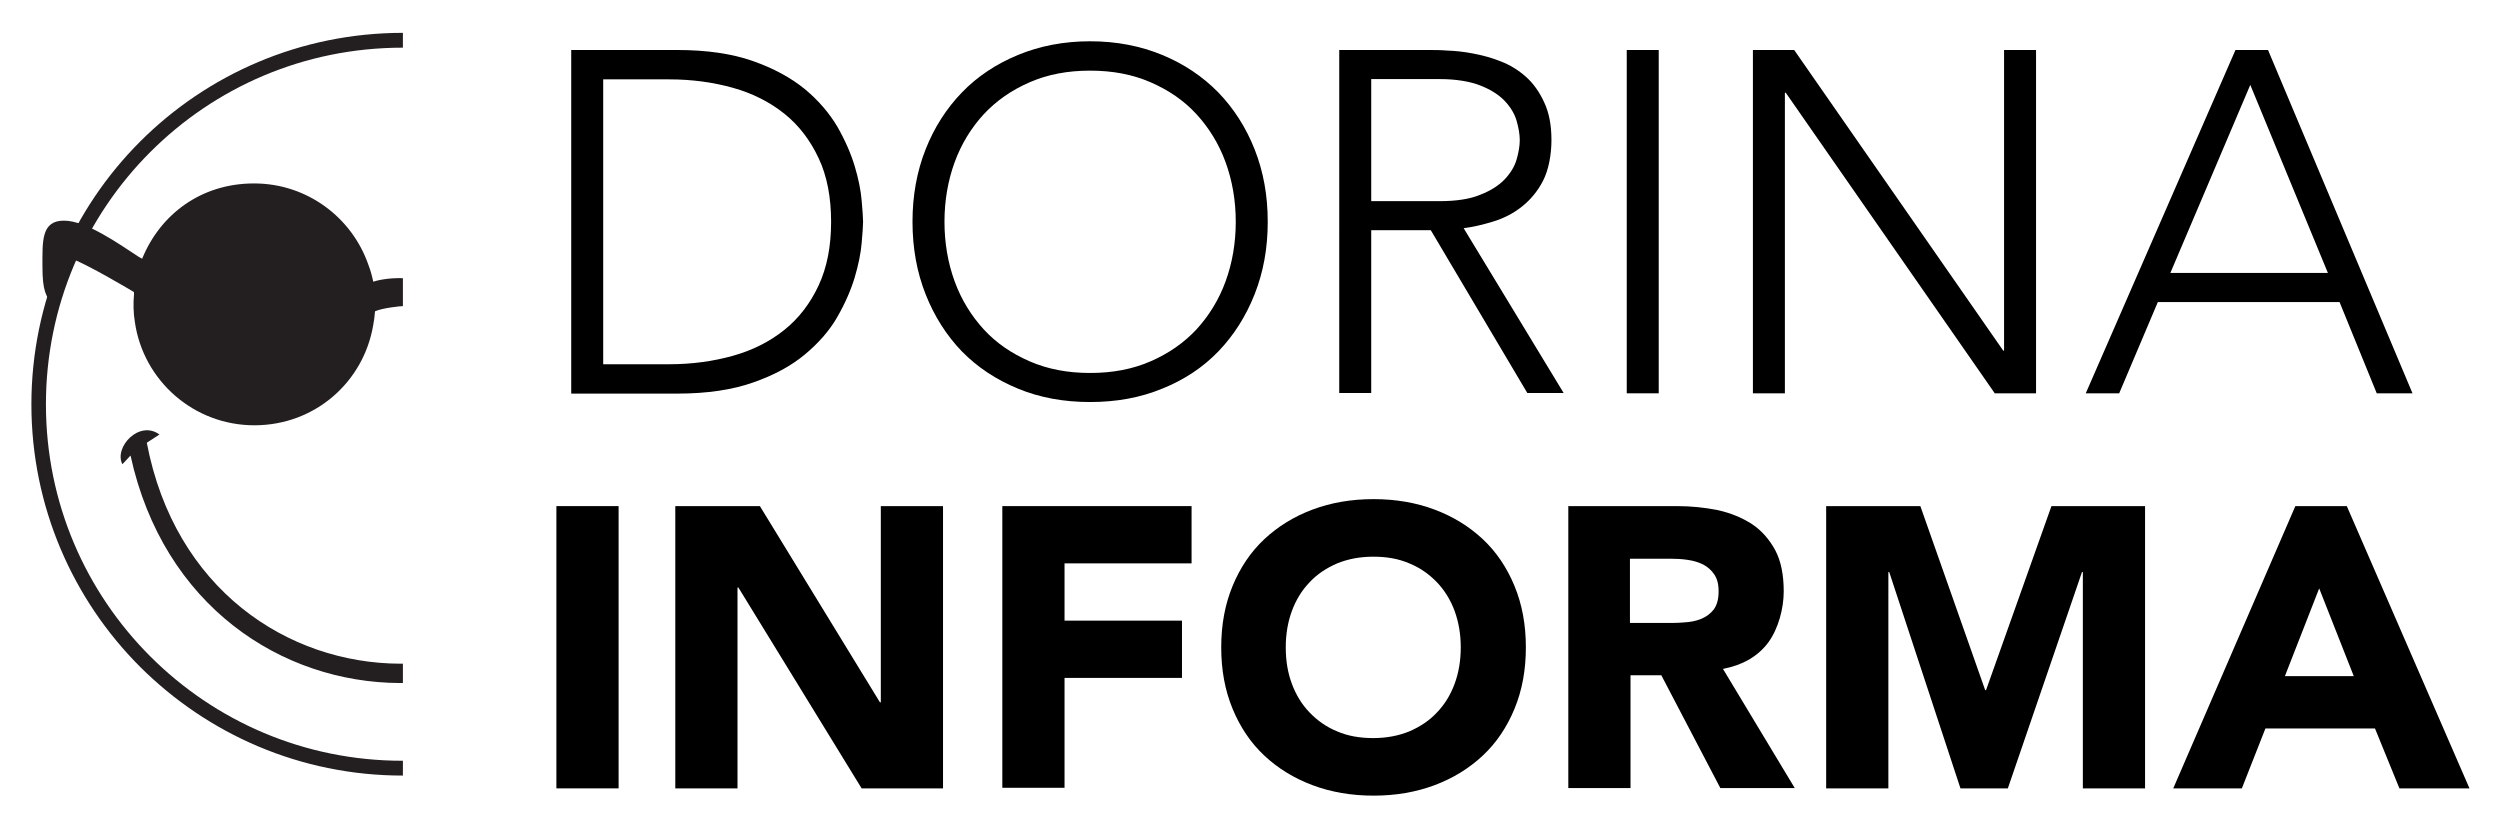
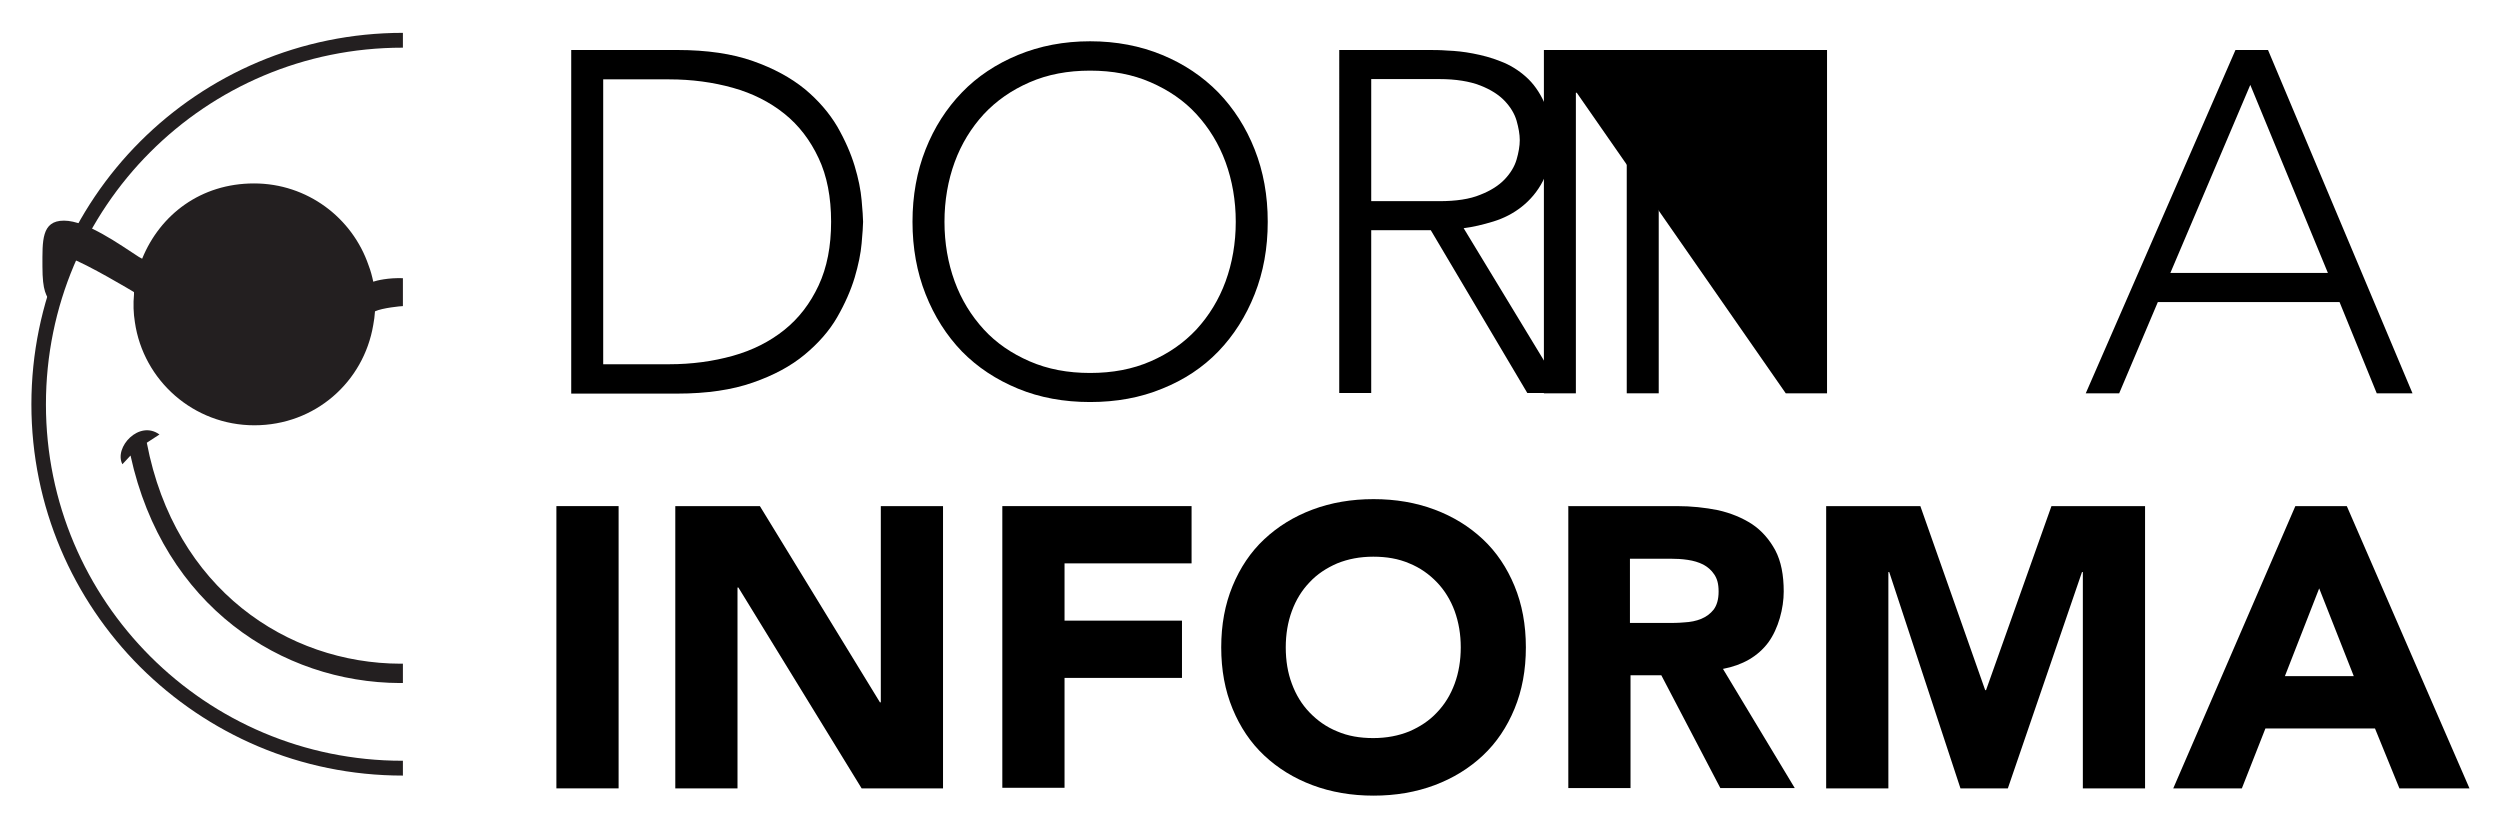
<svg xmlns="http://www.w3.org/2000/svg" viewBox="0 0 860 280">
  <defs>
    <style> .cls-1 { fill: none; } .cls-2, .cls-3 { fill: #231f20; } .cls-3 { fill-rule: evenodd; } .cls-4 { isolation: isolate; } .cls-5 { clip-path: url(#clippath-1); } .cls-6 { clip-path: url(#clippath); } </style>
    <clipPath id="clippath">
      <rect class="cls-1" x="2287.6" y="-335.1" width="104" height="209" />
    </clipPath>
    <clipPath id="clippath-1">
      <rect class="cls-1" x="-17.5" y="-21" width="156.1" height="313.6" />
    </clipPath>
  </defs>
  <g>
    <g id="Camada_1">
      <g class="cls-6">
        <g>
          <path class="cls-2" d="M2476.8-228.4c0,23.5-9.5,44.8-25,60.2-15.4,15.4-36.7,24.9-60.2,24.9s-44.8-9.5-60.2-24.9-25-36.7-25-60.2,9.5-44.9,24.9-60.3,36.7-25,60.2-25,44.8,9.5,60.2,25c15.4,15.4,24.9,36.7,24.9,60.3h.2ZM2449.5-170.6c14.8-14.8,23.9-35.2,23.9-57.8s-9.1-43.1-23.9-57.9c-14.8-14.8-35.2-23.9-57.8-23.9s-43,9.1-57.8,23.9-23.9,35.3-23.9,57.9,9.1,43,23.9,57.8c14.8,14.8,35.2,23.9,57.8,23.9s43-9.1,57.8-23.9h0Z" />
-           <path class="cls-3" d="M2335.8-221.4l-2.8,1.9c12.8,67.2,103.5,68,116.5-.2l-2.1-1.7c3.8-3.6,11,2.8,8.5,6.8l-2.7-2.4c-15.5,70.6-108.8,69.4-123.9.4l-1.9,2c-2-3.9,3.9-10.3,8.5-6.8h-.1Z" />
          <path class="cls-3" d="M2451.4-261.9c-4.1-10.1-14.1-17.1-25.6-17.1s-21.4,7-25.6,17.1c-.8,1.7-1.4,3.6-1.8,5.4-.8-.3-3.3-.9-6.7-.8-3.5-.1-6.1.5-6.9.8-.3-1.3-.6-2.5-1-3.7-3.7-10.9-14.1-18.8-26.2-18.8s-21.5,7.1-25.6,17.2l-.7-.4c-4.3-2.8-12-8.3-17.2-8.3s-4.9,4.7-4.9,10.4.9,6.8,2.2,8.6c.1.3.2.5.2.5,0,0,0-.4.2-1.1,1-3.5,2.2-6.8,3.7-10.1,4,1.3,14.6,7.7,14.6,7.7h.2v.7c-.2,2.1-.1,4.2.2,6.4,2,13.4,13.5,23.7,27.4,23.7s25.1-9.9,27.3-23c.2-1,.3-2.1.4-3.2,1.7-.8,6-1.2,6.4-1.2,3.5.1,6.3,1.3,6.3,1.3h0c.1,1.7.4,3.4.9,5.1,3,12,13.9,20.9,26.9,20.9s27.7-12.4,27.7-27.7,0-1.9-.1-2.9c.8-.5,10.4-6.6,14.5-8.4,1.6,3.7,3,7.4,4.1,11.4h0v.3s0-.2.2-.7c1.2-1.9,2-5,2-8.4,0-5.8-2.2-10.4-4.9-10.4-5.7,0-13,6-18,8.6h-.2Z" />
        </g>
      </g>
      <g class="cls-5">
        <g>
          <path class="cls-2" d="M266.4,139.1c0,35.3-14.3,67.2-37.4,90.3-23.1,23.1-55,37.4-90.4,37.4s-67.2-14.3-90.4-37.4c-23.1-23.1-37.4-55.1-37.4-90.3s14.3-67.3,37.4-90.4c23.1-23.1,55.1-37.4,90.4-37.4s67.3,14.3,90.4,37.4c23.1,23.1,37.4,55.1,37.4,90.4h0ZM225.3,225.8c22.2-22.2,35.9-52.8,35.9-86.7s-13.7-64.6-35.9-86.8c-22.2-22.2-52.8-35.9-86.8-35.9s-64.6,13.7-86.8,35.9c-22.2,22.2-35.9,52.9-35.9,86.8s13.7,64.5,35.9,86.7c22.2,22.2,52.8,35.9,86.7,35.9s64.6-13.7,86.7-35.9h.2Z" />
          <path class="cls-3" d="M54.8,149.5l-4.3,2.8c19.2,100.8,155.2,102,174.8-.3l-3.2-2.5c5.7-5.4,16.5,4.3,12.8,10.2l-4.1-3.6c-23.3,106-163.3,104.1-185.9.6l-2.8,3c-3-5.8,5.8-15.4,12.8-10.2h-.1Z" />
          <path class="cls-3" d="M228.2,88.8c-6.2-15.1-21.1-25.7-38.4-25.7s-32.1,10.6-38.4,25.6c-1.2,2.6-2.1,5.3-2.6,8.2-1.2-.4-4.9-1.3-10-1.2-5.3-.2-9.2.8-10.4,1.2-.4-1.9-.9-3.8-1.6-5.6-5.6-16.4-21.1-28.2-39.4-28.2s-32.3,10.7-38.5,25.9l-1.1-.6c-6.5-4.2-18-12.5-25.8-12.5s-7.4,7-7.4,15.7,1.3,10.1,3.2,13c.2.5.3.8.3.8,0,0,0-.6.3-1.6,1.5-5.2,3.4-10.3,5.5-15.1,5.9,2,21.9,11.6,21.9,11.6l.3.2v.8c-.3,3.2-.2,6.4.3,9.5,2.9,20.1,20.2,35.5,41.1,35.5s37.6-14.9,40.9-34.5c.3-1.6.5-3.1.6-4.7,2.6-1.2,9-1.8,9.6-1.8,5.3.2,9.4,2,9.4,2v-.2h0c.2,2.7.6,5.3,1.3,7.8,4.5,18,20.9,31.4,40.3,31.4s41.5-18.6,41.5-41.5,0-2.9-.2-4.3c1.2-.7,15.5-10,21.8-12.6,2.5,5.5,4.5,11.2,6.2,17h0v.4s.1-.4.3-1c1.8-2.8,3.1-7.5,3.1-12.7,0-8.7-3.3-15.7-7.4-15.7-8.6,0-19.5,9-27,12.9h.3Z" />
        </g>
      </g>
      <g>
        <g class="cls-4">
          <g class="cls-4">
            <path d="M196.5,17.2h36.5c10.2,0,18.9,1.3,26,3.8,7.1,2.5,13,5.7,17.8,9.6,4.7,3.9,8.4,8.2,11.2,12.9,2.7,4.7,4.7,9.3,6,13.6,1.3,4.3,2.1,8.3,2.4,11.8.3,3.5.5,6,.5,7.4s-.2,3.9-.5,7.4c-.3,3.5-1.1,7.4-2.4,11.8-1.3,4.3-3.3,8.9-6,13.6-2.7,4.7-6.5,9-11.2,12.9-4.7,3.9-10.6,7.1-17.8,9.6-7.1,2.5-15.8,3.8-26,3.8h-36.5V17.2ZM207.5,125.3h22.7c7.8,0,15.1-1,21.9-2.9,6.8-1.9,12.7-4.9,17.7-8.9,5-4,8.9-9.1,11.8-15.3,2.9-6.2,4.3-13.5,4.3-21.9s-1.4-15.8-4.3-21.9c-2.9-6.2-6.8-11.3-11.8-15.3-5-4-10.9-7-17.7-8.9-6.8-1.9-14.1-2.9-21.9-2.9h-22.7v98.1Z" />
            <path d="M313.9,76.3c0-9,1.5-17.3,4.5-24.9,3-7.6,7.2-14.1,12.5-19.6,5.3-5.5,11.8-9.8,19.3-12.9,7.5-3.1,15.8-4.7,24.8-4.7s17.3,1.6,24.8,4.7c7.5,3.1,13.9,7.4,19.3,12.9,5.3,5.5,9.5,12,12.5,19.6,3,7.6,4.5,15.8,4.5,24.9s-1.5,17.3-4.5,24.9c-3,7.6-7.2,14.2-12.5,19.7-5.3,5.5-11.8,9.8-19.3,12.8-7.5,3.1-15.8,4.6-24.8,4.6s-17.3-1.5-24.8-4.6c-7.5-3.1-13.9-7.3-19.3-12.8-5.3-5.5-9.5-12.1-12.5-19.7-3-7.6-4.5-15.9-4.5-24.9ZM324.9,76.3c0,7.3,1.2,14.2,3.5,20.5,2.3,6.3,5.7,11.8,10,16.5,4.3,4.7,9.6,8.3,15.8,11,6.2,2.7,13.1,4,20.8,4s14.6-1.3,20.8-4c6.2-2.7,11.4-6.3,15.8-11,4.3-4.7,7.7-10.2,10-16.5,2.3-6.3,3.5-13.2,3.5-20.5s-1.2-14.2-3.5-20.5c-2.3-6.3-5.7-11.8-10-16.5-4.3-4.7-9.6-8.3-15.8-11-6.2-2.7-13.1-4-20.8-4s-14.6,1.3-20.8,4c-6.2,2.7-11.4,6.3-15.8,11-4.3,4.7-7.7,10.2-10,16.5-2.3,6.3-3.5,13.2-3.5,20.5Z" />
            <path d="M460.7,17.2h31c1.6,0,3.7,0,6.3.2,2.7.1,5.6.4,8.7,1,3.1.6,6.3,1.4,9.5,2.7,3.2,1.2,6.1,3,8.7,5.3,2.6,2.3,4.7,5.3,6.3,8.8,1.7,3.6,2.5,7.9,2.5,13s-1,10.3-2.9,14c-1.9,3.7-4.4,6.6-7.3,8.9-2.9,2.3-6.2,4-9.8,5.1-3.6,1.1-7,1.9-10.2,2.3l34.4,56.7h-12.5l-33.2-56h-20.5v56h-11V17.2ZM471.7,69.2h23.4c5.8,0,10.5-.7,14.1-2.2,3.6-1.4,6.4-3.2,8.4-5.3,2-2.1,3.4-4.4,4.1-6.8.7-2.4,1.1-4.7,1.1-6.7s-.4-4.2-1.1-6.7c-.7-2.4-2.1-4.7-4.1-6.8-2-2.1-4.8-3.9-8.4-5.3-3.6-1.4-8.3-2.2-14.1-2.2h-23.4v42Z" />
            <path d="M559.6,17.2h11v118.1h-11V17.2Z" />
-             <path d="M603,17.2h14.2l71.9,103.4h.3V17.2h11v118.1h-14.2l-71.9-103.4h-.3v103.4h-11V17.2Z" />
+             <path d="M603,17.2h14.2h.3V17.2h11v118.1h-14.2l-71.9-103.4h-.3v103.4h-11V17.2Z" />
            <path d="M768.9,17.2h11.3l49.7,118.1h-12.3l-12.8-31.4h-62.5l-13.3,31.4h-11.5l51.5-118.1ZM774.1,29.2l-27.5,64.7h54.2l-26.7-64.7Z" />
          </g>
        </g>
        <g class="cls-4">
          <g class="cls-4">
            <path d="M191.4,174.1h21.4v97.1h-21.4v-97.1Z" />
            <path d="M232.3,174.1h29.1l41.3,67.5h.3v-67.5h21.4v97.1h-28l-42.4-69.1h-.3v69.1h-21.4v-97.1Z" />
            <path d="M344.8,174.1h65.1v19.7h-43.7v19.7h40.4v19.7h-40.4v37.8h-21.4v-97.1Z" />
            <path d="M420.1,222.7c0-7.8,1.3-14.8,3.9-21.1s6.2-11.7,10.9-16.1c4.7-4.4,10.2-7.8,16.6-10.2,6.4-2.4,13.4-3.6,21-3.6s14.6,1.2,21,3.6c6.4,2.4,11.9,5.8,16.6,10.2,4.7,4.4,8.3,9.8,10.9,16.1,2.6,6.3,3.9,13.3,3.9,21.1s-1.3,14.8-3.9,21.1c-2.6,6.3-6.2,11.7-10.9,16.1-4.7,4.4-10.2,7.8-16.6,10.2-6.4,2.4-13.4,3.6-21,3.6s-14.6-1.2-21-3.6c-6.4-2.4-11.9-5.8-16.6-10.2-4.7-4.4-8.3-9.8-10.9-16.1s-3.9-13.3-3.9-21.1ZM442.3,222.7c0,4.6.7,8.8,2.1,12.5,1.4,3.8,3.4,7.1,6.1,9.9,2.7,2.8,5.8,5,9.5,6.5,3.7,1.6,7.8,2.3,12.4,2.3s8.7-.8,12.4-2.3c3.7-1.6,6.9-3.7,9.5-6.5,2.7-2.8,4.7-6.1,6.1-9.9,1.4-3.8,2.1-8,2.1-12.5s-.7-8.6-2.1-12.5c-1.4-3.8-3.5-7.2-6.1-9.9-2.7-2.8-5.8-5-9.5-6.5-3.7-1.6-7.8-2.3-12.4-2.3s-8.7.8-12.4,2.3c-3.7,1.6-6.9,3.7-9.5,6.5-2.7,2.8-4.7,6.1-6.1,9.9-1.4,3.8-2.1,8-2.1,12.5Z" />
            <path d="M539.3,174.1h37.6c4.9,0,9.6.5,14.1,1.4,4.4,1,8.3,2.6,11.7,4.8,3.3,2.2,6,5.3,8,9,2,3.8,2.9,8.5,2.9,14.2s-1.8,12.7-5.3,17.5c-3.6,4.8-8.8,7.8-15.6,9.1l24.7,41h-25.6l-20.3-38.8h-10.6v38.8h-21.4v-97.1ZM560.7,214.3h12.6c1.9,0,4,0,6.1-.2,2.1-.1,4.1-.5,5.8-1.2,1.7-.7,3.2-1.8,4.3-3.2,1.1-1.5,1.7-3.5,1.7-6.2s-.5-4.4-1.5-5.9c-1-1.5-2.3-2.6-3.8-3.4-1.6-.8-3.3-1.3-5.3-1.6-2-.3-4-.4-5.9-.4h-14v22.1Z" />
            <path d="M628.2,174.1h32.4l22.3,63.3h.3l22.5-63.3h32.2v97.1h-21.4v-74.4h-.3l-25.5,74.4h-16.3l-24.5-74.4h-.3v74.4h-21.4v-97.1Z" />
            <path d="M789.6,174.1h17.7l42.2,97.1h-24.1l-8.4-20.6h-37.7l-8.1,20.6h-23.6l42-97.1ZM797.8,202.4l-11.8,30.2h23.7l-11.9-30.2Z" />
          </g>
        </g>
      </g>
    </g>
  </g>
</svg>